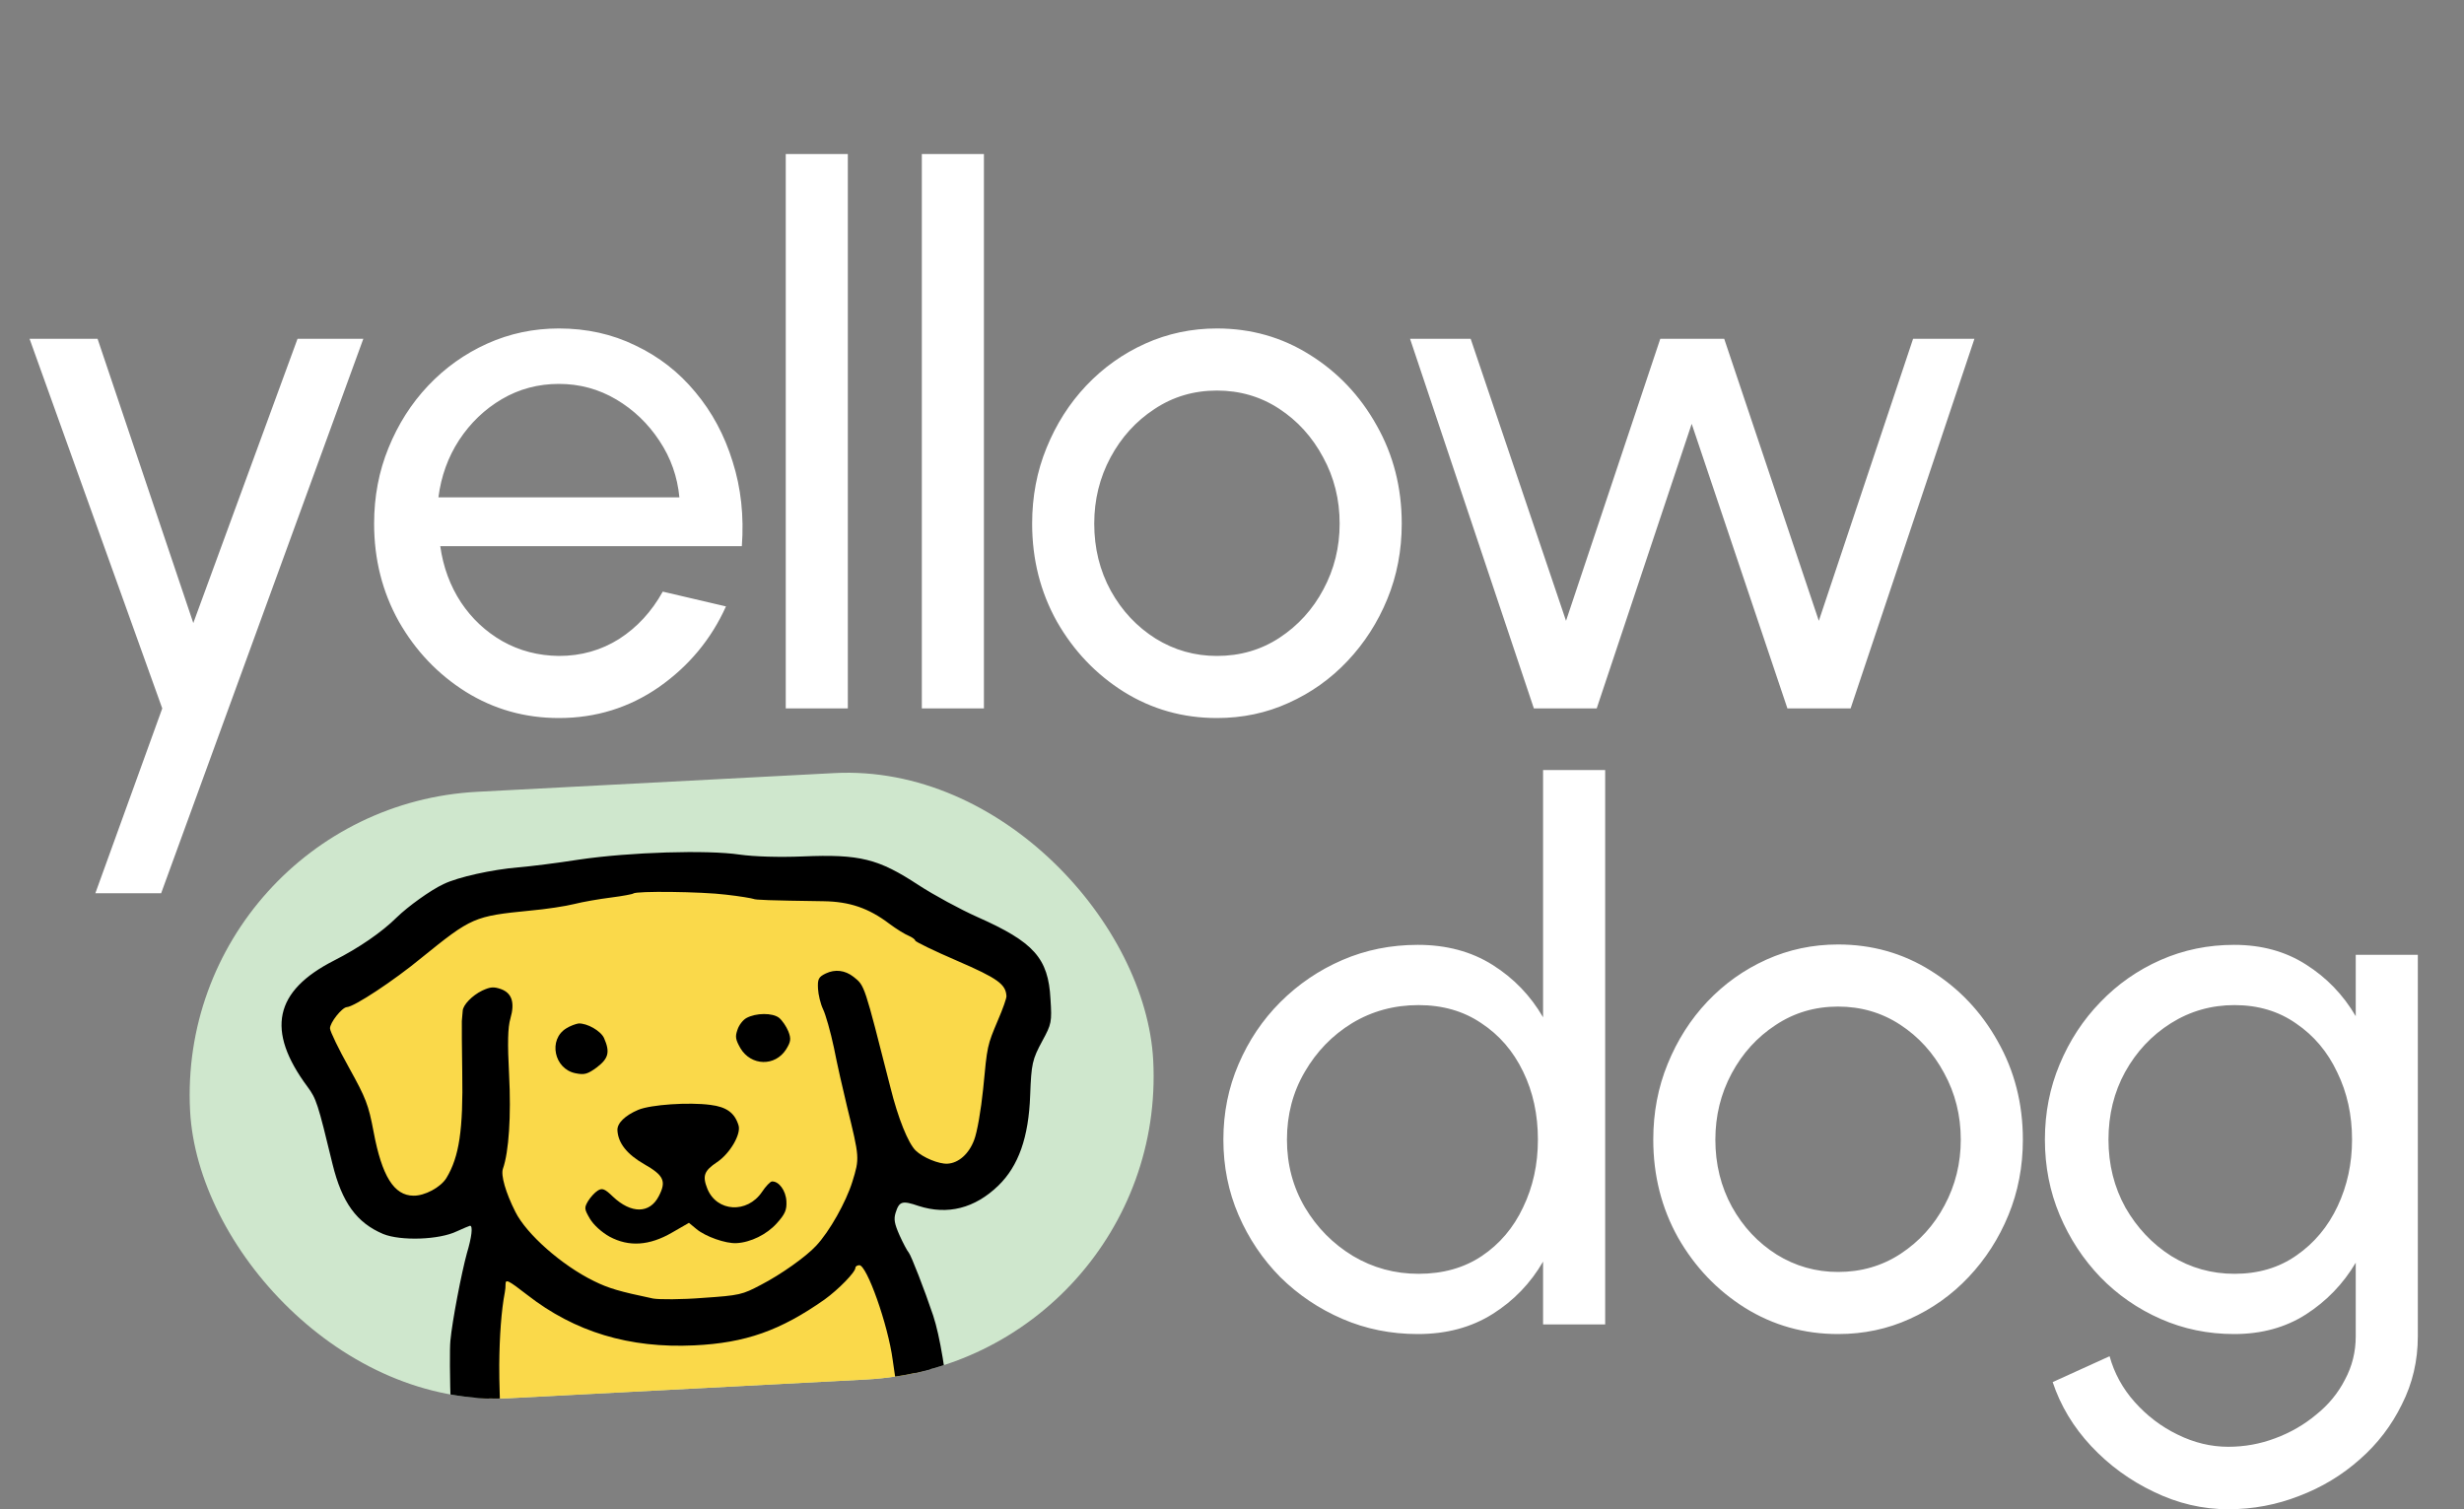
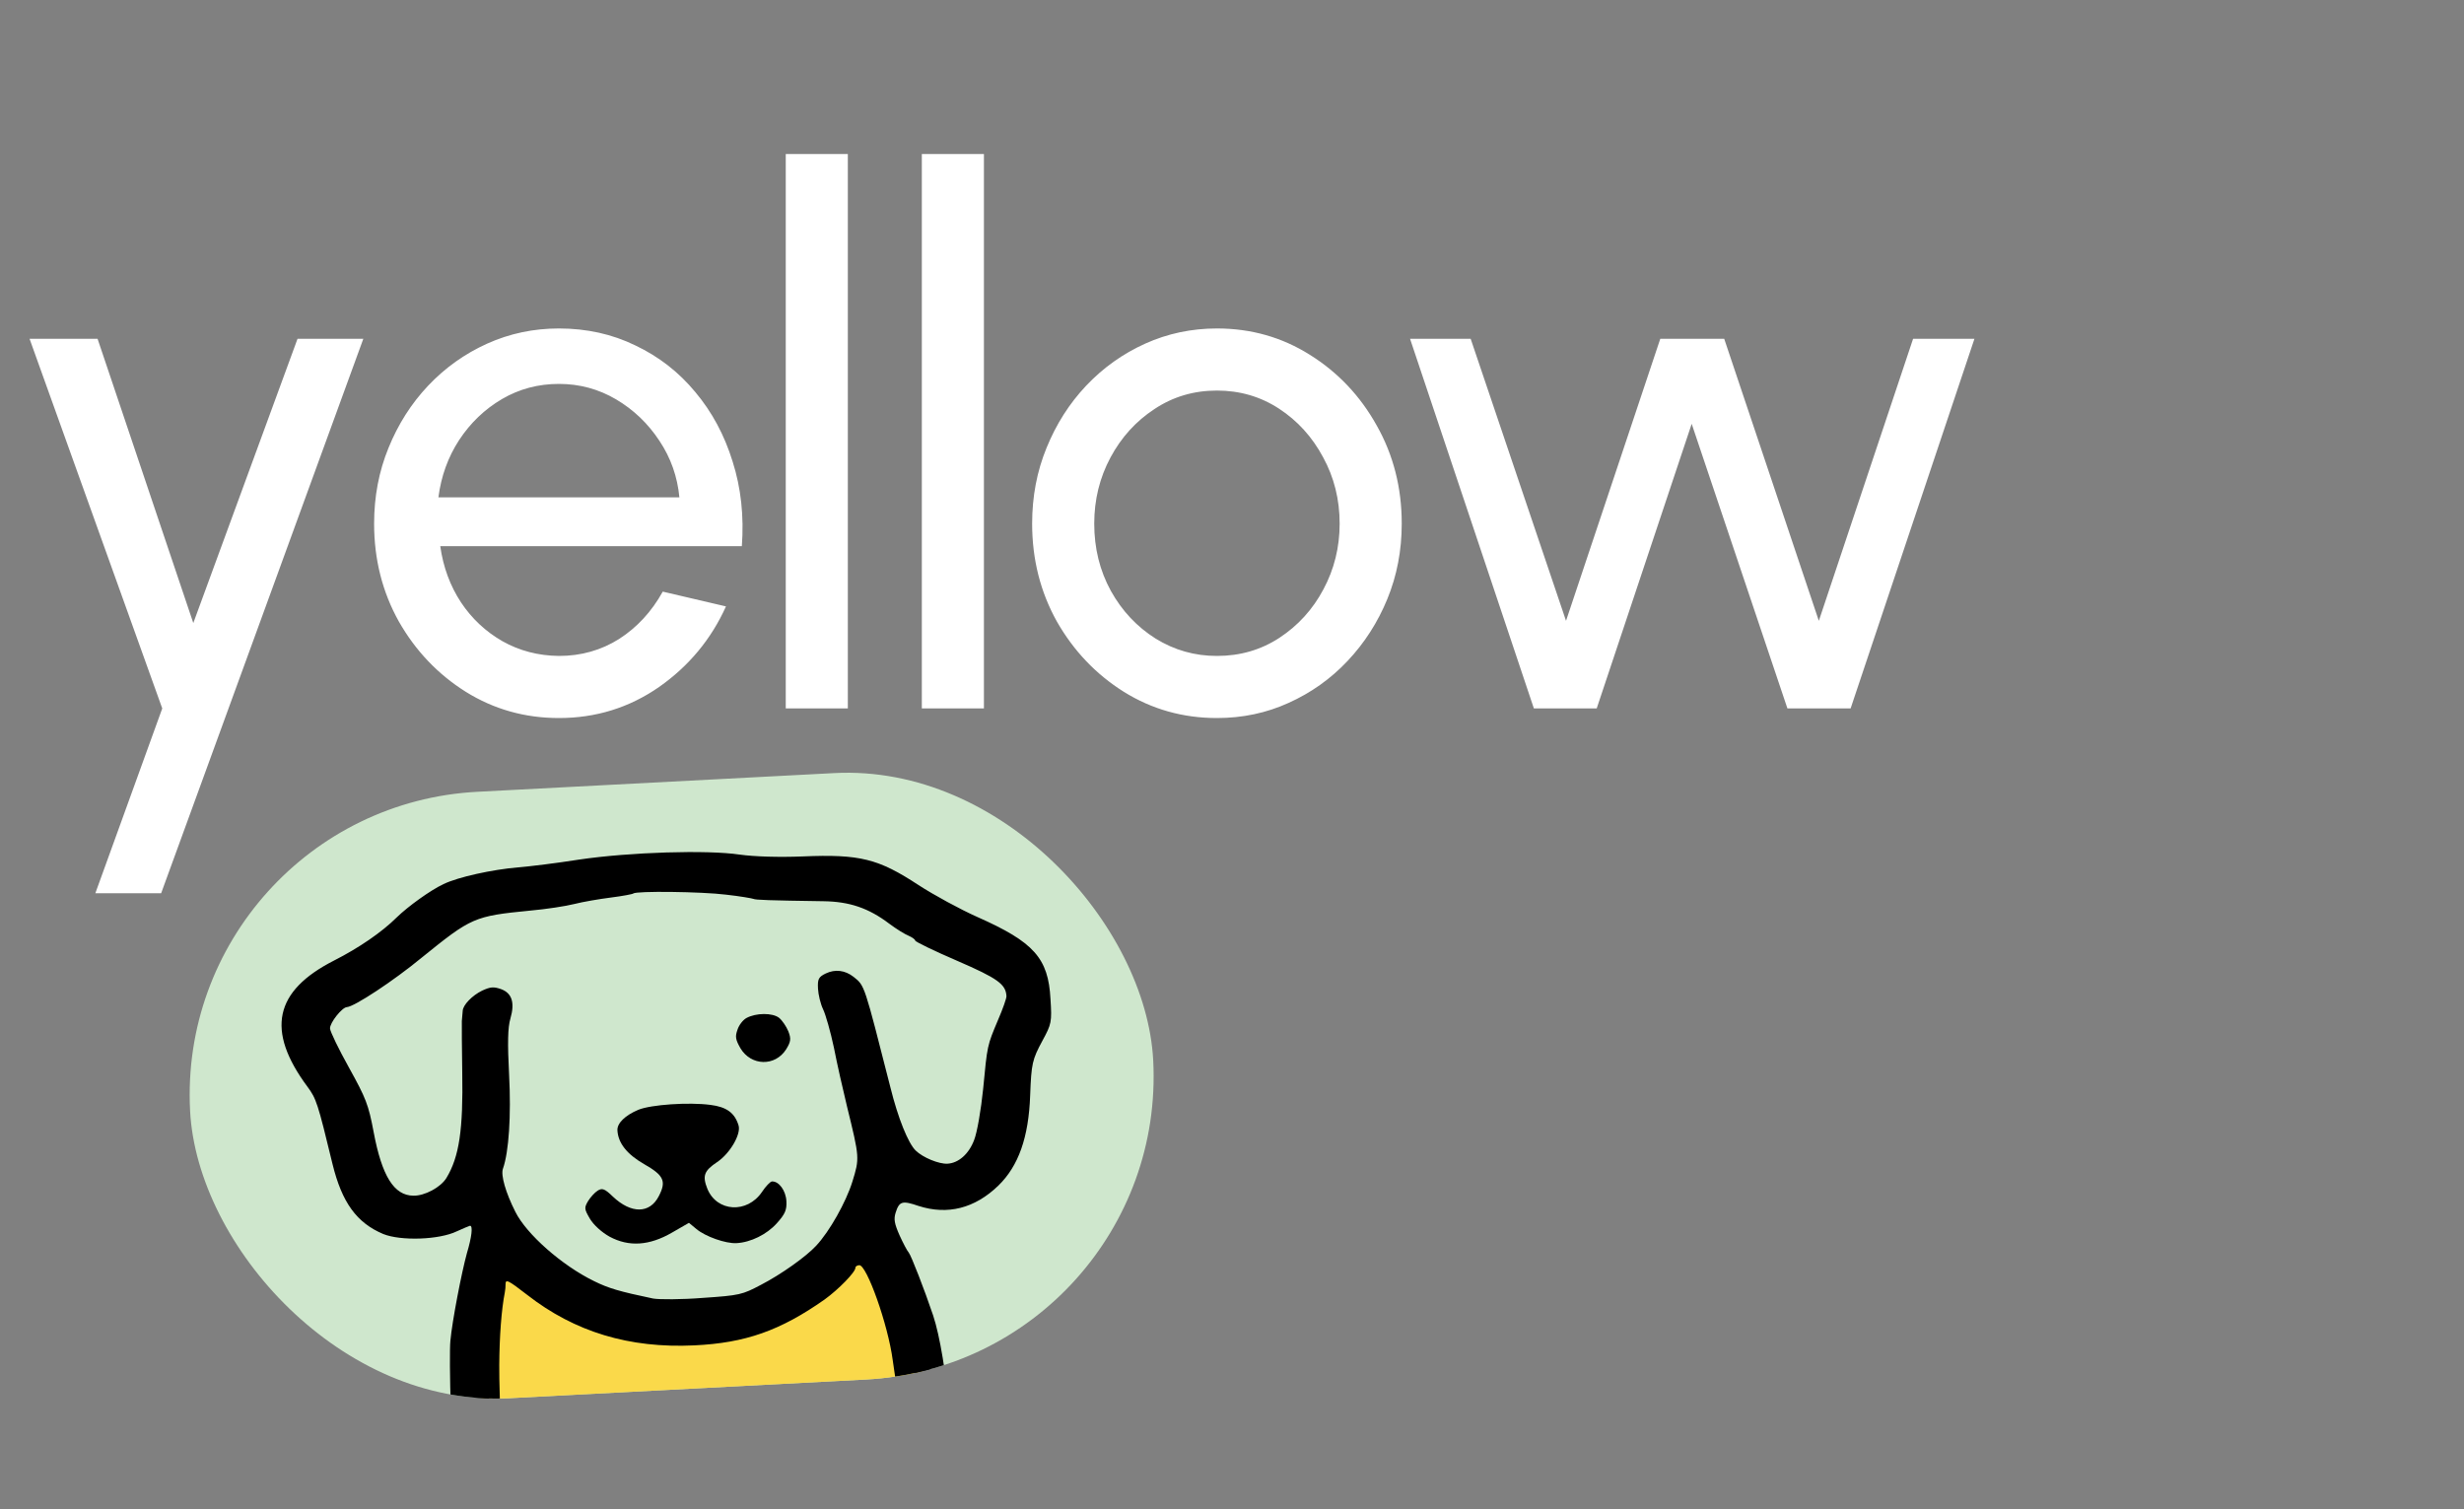
<svg xmlns="http://www.w3.org/2000/svg" fill="none" viewBox="0 0 160 98" height="98" width="160">
  <rect x="0" y="0" width="160" height="98" fill="#808080" stroke="none" />
  <g clip-path="url(#clip0_88_7383)">
    <rect fill="#CFE7CD" transform="rotate(-3 11.312 52.445)" rx="19.715" height="39.431" width="62.626" y="52.445" x="11.312" />
-     <path stroke-width="0.989" stroke="black" fill="#FAD94A" d="M37.916 85.191L32.72 80.513L31.785 81.552L31.159 88.515L31.47 94.439L29.599 96.518L26.74 98.648L23.933 101.765L24.14 105.715L26.373 110.548L23.411 110.703L20.553 112.833L19.772 116.835L26.736 117.46L39.623 117.775L42.482 115.645L50.33 114.243L54.434 116.998L61.346 116.636L68.258 116.274L74.13 114.976L73.975 112.014L70.858 109.207C70.546 109.553 69.517 110.069 67.895 109.362C66.274 108.655 66.527 108.444 66.856 108.427L69.715 106.297L73.509 103.127L75.225 98.087L75.954 93.098L74.656 87.226L71.591 85.406L69.616 85.51L69.823 89.459L69.094 94.448L67.326 98.501L64.261 96.681L60.259 95.901L60.156 93.926L59.897 88.989L58.651 84.104L56.469 80.258L54.598 82.336L50.752 84.518L44.879 85.816L37.916 85.191Z" />
-     <path fill="#FAD94A" d="M26.887 60.709L21.165 65.178C21.074 65.249 20.989 65.328 20.912 65.414C20.41 65.971 20.266 66.765 20.54 67.464L20.998 68.629C21.155 69.03 21.247 69.453 21.269 69.883L21.333 71.106C21.405 72.472 21.794 73.803 22.469 74.994L22.964 75.867C23.396 76.629 24.02 77.265 24.774 77.712L25.24 77.989C26.163 78.537 27.275 78.67 28.301 78.356C29.699 77.927 31.219 78.337 32.212 79.409L34.719 82.116C35.458 82.913 36.325 83.581 37.285 84.09L38.58 84.778C40.128 85.6 41.83 86.089 43.577 86.215L44.023 86.247C47.127 86.471 50.189 85.43 52.514 83.362C53.24 82.716 53.882 81.981 54.423 81.174L56.363 78.284L57.091 77.058C57.694 76.042 59.006 75.707 60.022 76.31C60.764 76.751 61.699 76.702 62.392 76.186L63.057 75.69C63.733 75.187 64.196 74.45 64.357 73.624L65.581 67.349C65.639 67.054 65.728 66.767 65.848 66.492C66.734 64.461 65.853 62.094 63.855 61.136L58.156 58.405C56.907 57.806 55.552 57.456 54.168 57.375L47.325 56.976L39.753 56.617C38.19 56.543 36.624 56.658 35.088 56.961C32.098 57.549 29.288 58.833 26.887 60.709Z" />
+     <path stroke-width="0.989" stroke="black" fill="#FAD94A" d="M37.916 85.191L32.72 80.513L31.785 81.552L31.159 88.515L31.47 94.439L29.599 96.518L26.74 98.648L23.933 101.765L24.14 105.715L26.373 110.548L23.411 110.703L20.553 112.833L19.772 116.835L26.736 117.46L39.623 117.775L42.482 115.645L50.33 114.243L54.434 116.998L61.346 116.636L68.258 116.274L74.13 114.976L73.975 112.014L70.858 109.207C70.546 109.553 69.517 110.069 67.895 109.362C66.274 108.655 66.527 108.444 66.856 108.427L69.715 106.297L73.509 103.127L75.225 98.087L75.954 93.098L71.591 85.406L69.616 85.51L69.823 89.459L69.094 94.448L67.326 98.501L64.261 96.681L60.259 95.901L60.156 93.926L59.897 88.989L58.651 84.104L56.469 80.258L54.598 82.336L50.752 84.518L44.879 85.816L37.916 85.191Z" />
    <path fill="black" d="M37.599 55.816C36.186 56.039 34.403 56.261 33.648 56.32C31.953 56.464 29.74 56.95 28.802 57.406C27.953 57.802 26.491 58.859 25.769 59.563C24.785 60.54 23.284 61.562 21.698 62.367C17.805 64.347 17.255 66.911 19.963 70.562C20.54 71.346 20.628 71.6 21.596 75.601C22.207 78.085 23.164 79.404 24.886 80.128C26.02 80.587 28.514 80.512 29.669 79.951C30.084 79.763 30.483 79.594 30.519 79.592C30.722 79.582 30.632 80.327 30.317 81.379C29.975 82.618 29.363 85.777 29.246 87.06C29.196 87.525 29.208 89.523 29.275 91.499C29.36 93.474 29.411 95.155 29.396 95.23C29.399 95.285 28.965 95.474 28.454 95.612C24.226 96.833 21.393 101.033 22.031 105.089C22.2 106.19 22.915 108.188 23.307 108.611C23.485 108.824 23.406 109.087 23.131 109.138C21.463 109.429 19.657 110.967 18.828 112.805C18.345 113.83 18.401 115.603 18.956 117.017C19.385 118.142 19.742 118.604 20.563 119.079C21.077 119.367 21.541 119.379 26.211 119.172C30.253 118.997 31.456 118.989 32.095 119.196C32.753 119.384 33.77 119.386 37.258 119.203C41.98 118.937 42.455 118.82 43.073 117.899C43.895 116.635 43.714 116.719 46.609 116.53C48.084 116.434 49.507 116.397 49.768 116.438C50.085 116.477 50.491 116.808 50.928 117.377C51.344 117.91 51.828 118.329 52.166 118.422C52.9 118.643 60.924 118.185 62.128 117.863C62.639 117.725 63.147 117.532 63.253 117.434C63.395 117.315 64.095 117.26 65.095 117.282C67.374 117.347 72.076 117.045 73.189 116.747C75.234 116.232 76.212 113.702 75.373 111.1C74.888 109.627 73.478 108.147 71.987 107.577L71.288 107.299L72.366 106.336C74.576 104.37 76.189 101.973 76.949 99.528C78.041 95.992 77.342 90.423 75.387 87.01C74.756 85.914 72.912 84.272 71.795 83.794C70.868 83.398 70.645 83.373 69.914 83.559C69.257 83.723 68.954 83.943 68.539 84.501L68.005 85.251L68.128 88.667C68.239 91.492 68.208 92.308 67.966 93.338C67.552 94.969 66.99 96.257 66.643 96.331C66.497 96.375 66.021 96.123 65.597 95.793C65.173 95.464 64.241 94.995 63.507 94.756C62.792 94.516 62.113 94.274 62.035 94.204C61.939 94.135 61.774 93.107 61.675 91.91C61.441 89.221 61.034 86.745 60.594 85.417C60.025 83.726 59.169 81.532 59.011 81.337C58.913 81.231 58.646 80.727 58.416 80.221C58.08 79.462 58.028 79.168 58.154 78.755C58.392 78.002 58.574 77.937 59.648 78.306C61.53 78.911 63.301 78.466 64.833 76.98C66.135 75.709 66.797 73.861 66.894 71.118C66.971 69.06 67.031 68.798 67.689 67.579C68.28 66.494 68.31 66.363 68.213 64.869C68.074 62.212 67.131 61.17 63.475 59.548C62.358 59.052 60.624 58.107 59.648 57.473C57.042 55.76 55.842 55.453 52.112 55.611C50.598 55.672 49.005 55.626 48.036 55.492C45.928 55.176 40.886 55.33 37.599 55.816ZM47.136 58.092C48.048 58.192 48.851 58.335 48.927 58.368C49.06 58.435 49.875 58.467 53.467 58.519C55.152 58.541 56.395 58.957 57.744 59.978C58.206 60.324 58.76 60.665 59.006 60.763C59.233 60.862 59.425 61 59.429 61.074C59.433 61.148 60.667 61.749 62.163 62.392C64.794 63.531 65.314 63.911 65.354 64.686C65.361 64.815 65.12 65.512 64.806 66.232C64.099 67.916 64.114 67.841 63.839 70.723C63.705 72.044 63.45 73.537 63.254 74.028C62.913 74.934 62.24 75.525 61.521 75.562C60.967 75.591 59.927 75.165 59.459 74.708C58.972 74.234 58.313 72.604 57.82 70.613C56.097 63.858 56.161 64.021 55.427 63.43C54.868 62.997 54.235 62.919 53.621 63.21C53.152 63.438 53.085 63.571 53.117 64.199C53.138 64.586 53.28 65.189 53.446 65.532C53.612 65.875 53.93 66.987 54.151 68.03C54.354 69.074 54.739 70.774 54.998 71.834C55.822 75.195 55.822 75.195 55.347 76.737C54.935 78.054 53.87 79.96 52.993 80.894C52.346 81.594 50.722 82.752 49.407 83.431C48.201 84.068 48.037 84.114 45.64 84.276C44.258 84.386 42.797 84.388 42.405 84.317C40.216 83.858 39.521 83.654 38.571 83.185C36.482 82.166 34.193 80.14 33.47 78.698C32.83 77.436 32.512 76.306 32.657 75.891C33.043 74.798 33.197 72.44 33.058 69.783C32.951 67.735 32.971 66.716 33.144 66.133C33.442 65.1 33.243 64.482 32.526 64.223C32.055 64.063 31.852 64.073 31.31 64.324C30.661 64.635 30.064 65.259 30.047 65.63C30.034 65.741 30.013 66.039 29.989 66.299C29.984 66.558 29.989 68.056 30.016 69.628C30.081 73.343 29.822 75.115 28.988 76.49C28.613 77.102 27.569 77.656 26.846 77.639C25.588 77.631 24.8 76.377 24.261 73.5C23.927 71.723 23.758 71.306 22.674 69.347C22.001 68.142 21.441 66.987 21.43 66.784C21.41 66.415 22.209 65.412 22.523 65.395C23.002 65.37 25.542 63.701 27.387 62.18C30.617 59.568 30.779 59.486 34.442 59.127C35.455 59.037 36.74 58.84 37.288 58.701C37.836 58.561 38.917 58.375 39.671 58.28C40.425 58.185 41.084 58.058 41.119 58.019C41.295 57.843 45.572 57.896 47.136 58.092ZM34.233 84.079C37.319 86.489 40.873 87.561 45.08 87.359C48.403 87.203 50.673 86.4 53.546 84.38C54.455 83.722 55.562 82.591 55.547 82.314C55.543 82.24 55.65 82.161 55.798 82.153C56.277 82.128 57.664 85.996 57.971 88.33C58.085 89.082 58.23 90.074 58.291 90.533C58.352 90.993 58.691 95.711 59.026 101.041C59.361 106.37 59.694 110.96 59.783 111.251C59.855 111.562 60.234 112.079 60.64 112.409C61.647 113.281 61.873 113.695 61.648 114.354C61.57 114.636 61.383 114.942 61.276 115.021C60.973 115.241 56.357 115.427 54.721 115.272C53.643 115.181 53.286 115.07 53.066 114.767C52.747 114.321 52.595 112.83 51.997 104.24C51.678 99.927 51.581 99.137 51.273 98.542C50.78 97.624 50.062 97.329 49.344 97.755C48.5 98.243 48.358 98.713 48.489 100.853C48.62 103.362 49.223 109.214 49.629 112.024L49.811 113.365L47.043 113.51C44.552 113.64 44.255 113.619 44.147 113.329C44.083 113.165 43.872 109.846 43.706 105.97L43.373 98.919L42.848 98.429C42.246 97.887 41.171 97.85 40.717 98.355C40.226 98.881 40.221 100.195 40.63 107.999C40.908 113.313 40.982 115.77 40.858 115.869C40.624 116.011 34.2 116.274 33.306 116.173C32.225 116.026 32.143 114.809 33.137 113.647C33.764 112.911 34.011 111.973 33.834 111.057C33.404 108.859 32.389 92.668 32.419 88.651C32.431 86.763 32.562 85.036 32.781 83.914C32.81 83.765 32.835 83.523 32.828 83.394C32.828 83.042 32.979 83.108 34.233 84.079ZM72.066 87.554C72.719 88.352 73.542 90.289 73.836 91.661C74.16 93.254 74.19 96.657 73.877 98.098C73.431 100.175 72.374 102.247 71.193 103.363C69.835 104.637 69.929 104.669 69.94 103.114C69.936 101.635 69.522 99.732 69.082 99.089C68.702 98.554 68.715 98.442 69.237 97.823C70.177 96.7 71.086 94.618 71.384 92.9C71.442 92.582 71.451 91.342 71.424 90.122C71.378 88.904 71.353 87.721 71.341 87.481C71.33 86.927 71.591 86.95 72.066 87.554ZM29.747 99.8C29.819 100.462 30.002 102.895 30.18 105.235C30.357 107.557 30.578 110.006 30.686 110.667C30.838 111.787 30.825 111.899 30.389 112.403C29.83 113.043 29.458 114.061 29.35 115.177L29.283 116.013L27.437 116.092C23.709 116.268 22.172 116.256 21.975 116.026C21.858 115.903 21.702 115.393 21.602 114.899C21.466 114.073 21.496 113.942 21.916 113.476C22.58 112.738 23.606 112.185 24.651 112.001C25.146 111.919 25.916 111.786 26.374 111.707C26.979 111.601 27.34 111.416 27.688 110.99C27.949 110.681 28.152 110.319 28.145 110.189C28.131 109.931 27.646 109.142 26.85 108.074C25.417 106.151 24.866 103.405 25.613 101.774C26.094 100.713 27.111 99.642 28.19 99.049C29.503 98.332 29.617 98.382 29.747 99.8ZM62.819 97.512C63.179 97.678 63.653 97.893 63.861 97.975C64.504 98.237 65.895 99.719 66.349 100.62C66.927 101.755 67.133 103.576 66.836 104.961C66.598 106.065 65.897 107.526 65.584 107.543C65.251 107.56 64.903 109.022 65.112 109.492C65.407 110.179 65.895 110.302 67.959 110.156C70.191 110.021 70.96 110.221 71.769 111.178C72.183 111.674 72.333 112.055 72.409 112.81C72.457 113.362 72.448 113.899 72.381 114.032C72.28 114.222 71.58 114.278 69.417 114.317C67.845 114.325 66.218 114.355 65.812 114.376L65.056 114.416L64.78 113.394C64.52 112.316 63.911 111.294 63.254 110.755C62.907 110.477 62.854 110.184 62.703 108.008C62.596 106.663 62.385 103.695 62.208 101.374C62.031 99.07 61.951 97.187 62.025 97.183C62.1 97.198 62.458 97.327 62.819 97.512Z" />
-     <path fill="black" d="M36.767 66.777C35.584 67.505 35.98 69.409 37.364 69.688C37.944 69.805 38.145 69.758 38.768 69.299C39.515 68.724 39.623 68.311 39.224 67.407C39.014 66.937 38.118 66.429 37.565 66.458C37.381 66.486 37.018 66.616 36.767 66.777Z" />
    <path fill="black" d="M48.461 66.108C48.245 66.23 47.985 66.558 47.89 66.859C47.728 67.312 47.757 67.495 48.083 68.07C48.772 69.218 50.329 69.266 51.047 68.137C51.353 67.64 51.381 67.453 51.189 66.964C51.061 66.656 50.8 66.263 50.588 66.089C50.163 65.759 49.09 65.76 48.461 66.108Z" />
    <path fill="black" d="M41.447 72.064C40.596 72.423 40.068 72.931 40.092 73.393C40.136 74.223 40.71 74.951 41.836 75.596C43.114 76.324 43.282 76.704 42.777 77.674C42.19 78.815 40.987 78.822 39.8 77.701C39.274 77.192 39.104 77.126 38.817 77.308C38.62 77.429 38.34 77.74 38.187 77.989C37.932 78.427 37.936 78.501 38.302 79.13C38.546 79.542 39.07 80.014 39.585 80.302C40.841 80.976 42.169 80.888 43.641 80.034L44.737 79.403L45.22 79.803C45.801 80.291 47.12 80.758 47.822 80.721C48.744 80.673 49.79 80.156 50.437 79.437C50.979 78.835 51.095 78.57 51.065 77.998C51.028 77.297 50.571 76.692 50.128 76.715C50.017 76.721 49.719 77.033 49.479 77.397C48.517 78.816 46.55 78.697 45.934 77.194C45.594 76.342 45.725 76.021 46.565 75.459C47.405 74.897 48.135 73.637 47.957 73.073C47.712 72.272 47.191 71.874 46.13 71.744C44.733 71.558 42.262 71.725 41.447 72.064Z" />
  </g>
  <path fill="white" d="M19.32 22H23.592L10.464 58H6.192L10.536 46L1.92 22H6.336L12.552 40.456L19.32 22ZM36.292 46.624C34.084 46.624 32.069 46.056 30.244 44.92C28.436 43.784 26.988 42.264 25.901 40.36C24.828 38.44 24.293 36.32 24.293 34C24.293 32.24 24.605 30.6 25.229 29.08C25.852 27.544 26.709 26.2 27.797 25.048C28.901 23.88 30.18 22.968 31.637 22.312C33.093 21.656 34.645 21.328 36.292 21.328C38.1 21.328 39.757 21.696 41.261 22.432C42.781 23.152 44.077 24.16 45.148 25.456C46.236 26.752 47.044 28.256 47.572 29.968C48.117 31.68 48.316 33.512 48.172 35.464H28.588C28.78 36.824 29.229 38.04 29.933 39.112C30.637 40.168 31.532 41.008 32.62 41.632C33.724 42.256 34.949 42.576 36.292 42.592C37.733 42.592 39.036 42.224 40.205 41.488C41.373 40.736 42.316 39.712 43.036 38.416L47.141 39.376C46.181 41.504 44.733 43.248 42.797 44.608C40.861 45.952 38.693 46.624 36.292 46.624ZM28.468 32.296H44.117C43.989 30.952 43.556 29.728 42.821 28.624C42.084 27.504 41.148 26.608 40.013 25.936C38.877 25.264 37.636 24.928 36.292 24.928C34.949 24.928 33.717 25.256 32.596 25.912C31.477 26.568 30.549 27.456 29.812 28.576C29.093 29.68 28.645 30.92 28.468 32.296ZM51.023 46V10H55.054V46H51.023ZM59.859 46V10H63.891V46H59.859ZM79.022 46.624C76.814 46.624 74.798 46.056 72.974 44.92C71.166 43.784 69.718 42.264 68.63 40.36C67.558 38.44 67.022 36.32 67.022 34C67.022 32.24 67.334 30.6 67.958 29.08C68.582 27.544 69.438 26.2 70.526 25.048C71.63 23.88 72.91 22.968 74.366 22.312C75.822 21.656 77.374 21.328 79.022 21.328C81.23 21.328 83.238 21.896 85.046 23.032C86.87 24.168 88.318 25.696 89.39 27.616C90.478 29.536 91.022 31.664 91.022 34C91.022 35.744 90.71 37.376 90.086 38.896C89.462 40.416 88.598 41.76 87.494 42.928C86.406 44.08 85.134 44.984 83.678 45.64C82.238 46.296 80.686 46.624 79.022 46.624ZM79.022 42.592C80.526 42.592 81.878 42.2 83.078 41.416C84.294 40.616 85.246 39.568 85.934 38.272C86.638 36.96 86.99 35.536 86.99 34C86.99 32.432 86.63 30.992 85.91 29.68C85.206 28.368 84.254 27.32 83.054 26.536C81.854 25.752 80.51 25.36 79.022 25.36C77.518 25.36 76.166 25.76 74.966 26.56C73.766 27.344 72.814 28.392 72.11 29.704C71.406 31.016 71.054 32.448 71.054 34C71.054 35.6 71.414 37.056 72.134 38.368C72.854 39.664 73.822 40.696 75.038 41.464C76.254 42.216 77.582 42.592 79.022 42.592ZM103.682 46H99.602L91.562 22H95.498L101.69 40.312L107.81 22H111.962L118.106 40.312L124.226 22H128.21L120.17 46H116.066L109.85 27.52L103.682 46Z" />
-   <path fill="white" d="M100.2 50H104.232V86H100.2V81.92C99.384 83.328 98.288 84.464 96.912 85.328C95.536 86.192 93.92 86.624 92.064 86.624C90.32 86.624 88.688 86.296 87.168 85.64C85.648 84.984 84.304 84.08 83.136 82.928C81.984 81.76 81.08 80.416 80.424 78.896C79.768 77.376 79.44 75.744 79.44 74C79.44 72.256 79.768 70.624 80.424 69.104C81.08 67.568 81.984 66.224 83.136 65.072C84.304 63.904 85.648 62.992 87.168 62.336C88.688 61.68 90.32 61.352 92.064 61.352C93.92 61.352 95.536 61.784 96.912 62.648C98.288 63.512 99.384 64.648 100.2 66.056V50ZM92.112 82.712C93.696 82.712 95.064 82.328 96.216 81.56C97.384 80.776 98.28 79.72 98.904 78.392C99.544 77.064 99.864 75.6 99.864 74C99.864 72.368 99.544 70.896 98.904 69.584C98.264 68.256 97.36 67.208 96.192 66.44C95.04 65.656 93.68 65.264 92.112 65.264C90.528 65.264 89.088 65.656 87.792 66.44C86.512 67.224 85.488 68.28 84.72 69.608C83.952 70.92 83.568 72.384 83.568 74C83.568 75.616 83.96 77.088 84.744 78.416C85.528 79.728 86.568 80.776 87.864 81.56C89.16 82.328 90.576 82.712 92.112 82.712ZM119.355 86.624C117.147 86.624 115.131 86.056 113.307 84.92C111.499 83.784 110.051 82.264 108.963 80.36C107.891 78.44 107.355 76.32 107.355 74C107.355 72.24 107.667 70.6 108.291 69.08C108.915 67.544 109.771 66.2 110.859 65.048C111.963 63.88 113.243 62.968 114.699 62.312C116.155 61.656 117.707 61.328 119.355 61.328C121.563 61.328 123.571 61.896 125.379 63.032C127.203 64.168 128.651 65.696 129.723 67.616C130.811 69.536 131.355 71.664 131.355 74C131.355 75.744 131.043 77.376 130.419 78.896C129.795 80.416 128.931 81.76 127.827 82.928C126.739 84.08 125.467 84.984 124.011 85.64C122.571 86.296 121.019 86.624 119.355 86.624ZM119.355 82.592C120.859 82.592 122.211 82.2 123.411 81.416C124.627 80.616 125.579 79.568 126.267 78.272C126.971 76.96 127.323 75.536 127.323 74C127.323 72.432 126.963 70.992 126.243 69.68C125.539 68.368 124.587 67.32 123.387 66.536C122.187 65.752 120.843 65.36 119.355 65.36C117.851 65.36 116.499 65.76 115.299 66.56C114.099 67.344 113.147 68.392 112.443 69.704C111.739 71.016 111.387 72.448 111.387 74C111.387 75.6 111.747 77.056 112.467 78.368C113.187 79.664 114.155 80.696 115.371 81.464C116.587 82.216 117.915 82.592 119.355 82.592ZM152.97 62H157.002V86.768C157.002 88.352 156.658 89.824 155.97 91.184C155.298 92.56 154.386 93.752 153.234 94.76C152.082 95.784 150.77 96.576 149.298 97.136C147.826 97.712 146.29 98 144.69 98C143.026 98 141.418 97.624 139.866 96.872C138.314 96.136 136.954 95.144 135.786 93.896C134.634 92.664 133.802 91.28 133.29 89.744L136.986 88.064C137.29 89.168 137.834 90.16 138.618 91.04C139.418 91.936 140.346 92.64 141.402 93.152C142.474 93.68 143.57 93.944 144.69 93.944C145.746 93.944 146.762 93.76 147.738 93.392C148.73 93.024 149.618 92.512 150.402 91.856C151.202 91.216 151.826 90.456 152.274 89.576C152.738 88.712 152.97 87.776 152.97 86.768V81.992C152.154 83.368 151.074 84.488 149.73 85.352C148.402 86.2 146.85 86.624 145.074 86.624C143.378 86.624 141.786 86.296 140.298 85.64C138.81 84.984 137.506 84.08 136.386 82.928C135.266 81.76 134.386 80.416 133.746 78.896C133.106 77.376 132.786 75.744 132.786 74C132.786 72.256 133.106 70.624 133.746 69.104C134.386 67.568 135.266 66.224 136.386 65.072C137.506 63.904 138.81 62.992 140.298 62.336C141.786 61.68 143.378 61.352 145.074 61.352C146.85 61.352 148.402 61.776 149.73 62.624C151.074 63.472 152.154 64.592 152.97 65.984V62ZM145.098 82.712C146.65 82.712 147.994 82.312 149.13 81.512C150.282 80.712 151.17 79.648 151.794 78.32C152.418 76.992 152.73 75.552 152.73 74C152.73 72.4 152.41 70.944 151.77 69.632C151.146 68.304 150.258 67.248 149.106 66.464C147.97 65.664 146.634 65.264 145.098 65.264C143.594 65.264 142.218 65.656 140.97 66.44C139.722 67.224 138.73 68.28 137.994 69.608C137.274 70.92 136.914 72.384 136.914 74C136.914 75.616 137.282 77.088 138.018 78.416C138.77 79.728 139.762 80.776 140.994 81.56C142.242 82.328 143.61 82.712 145.098 82.712Z" />
  <defs>
    <clipPath id="clip0_88_7383">
      <rect fill="white" transform="rotate(-3 11.312 52.445)" rx="19.715" height="39.431" width="62.626" y="52.445" x="11.312" />
    </clipPath>
  </defs>
</svg>